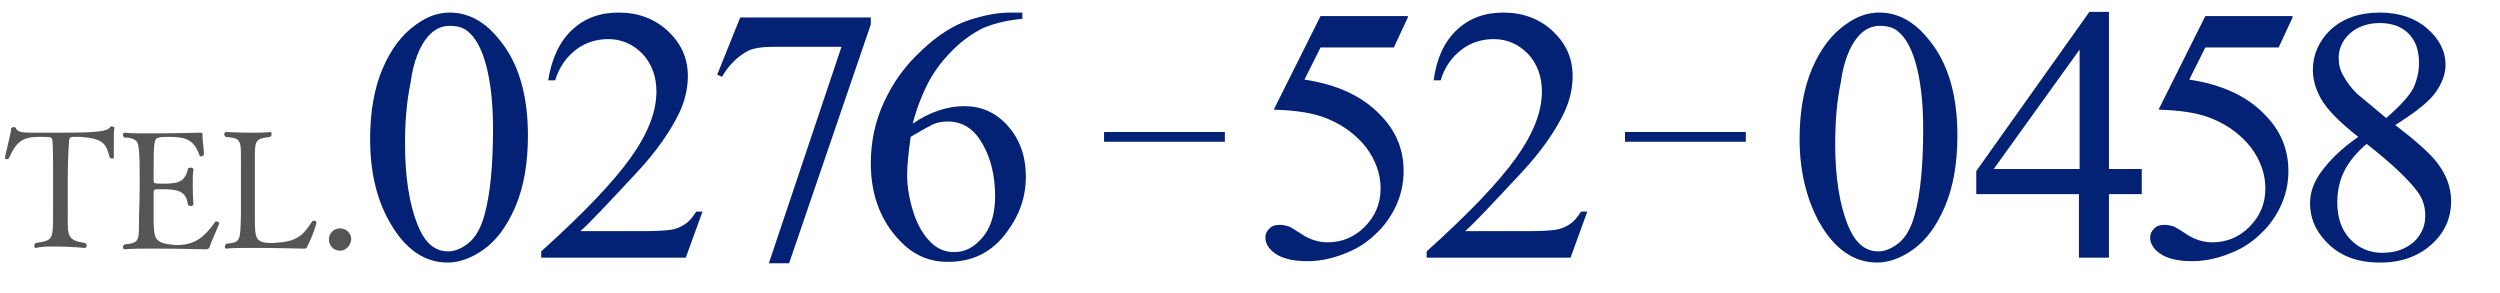
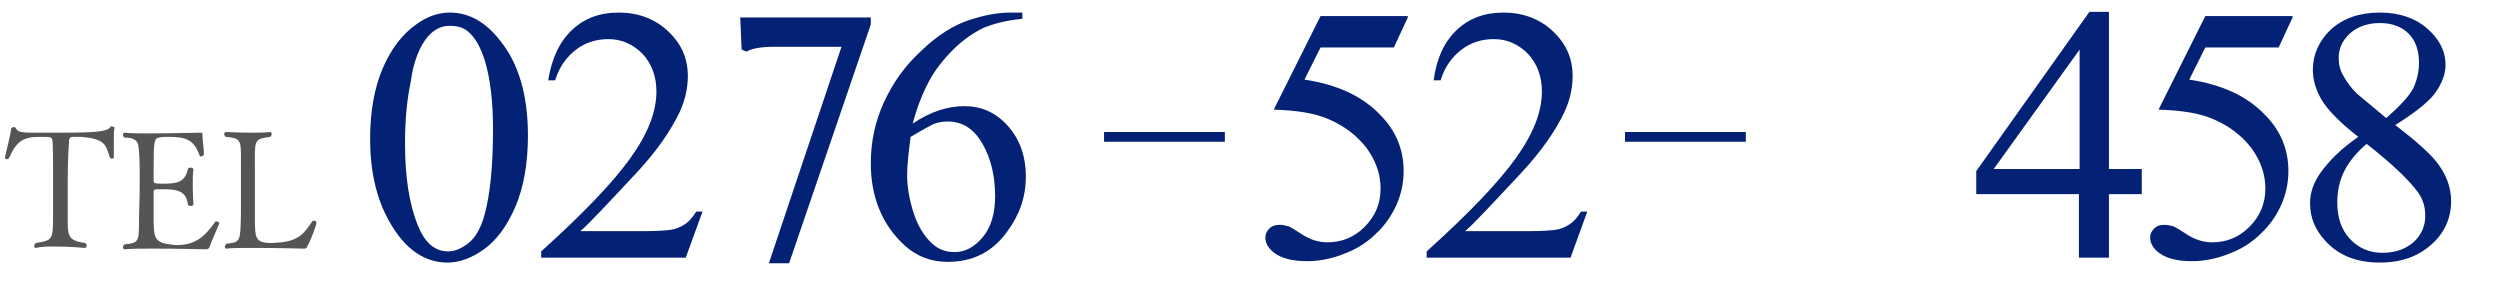
<svg xmlns="http://www.w3.org/2000/svg" version="1.1" id="レイヤー_1" x="0px" y="0px" viewBox="0 0 358 42" style="enable-background:new 0 0 358 42;" xml:space="preserve">
  <style type="text/css">
	.st0{fill:#555555;}
	.st1{fill:#042275;}
	.st2{fill:none;}
	.st3{enable-background:new    ;}
</style>
  <path class="st0" d="M16.3,19.8c0,0.6,0,1.2,0,1.8c0,0.3,0,0.6,0,0.9c0,0.2-0.1,0.2-0.3,0.2c-0.1,0-0.3-0.1-0.3-0.2  c-0.5-1.7-0.7-2.4-3.1-2.8c-0.4,0-0.8-0.1-1.1-0.1c-0.4,0-0.8,0-1.1,0c-0.4,0-0.5,0.3-0.5,0.5s-0.2,2-0.2,5.7c0,1.5,0,3.4,0,4.7  c0,3.2-0.2,3.9,2.5,4.3c0.2,0.1,0.2,0.3,0.2,0.4c0,0.2-0.1,0.3-0.3,0.3c0,0-2.1-0.2-4.1-0.2c-1,0-2.1,0-2.8,0.2c0,0,0,0-0.1,0  s-0.2-0.1-0.2-0.3c0-0.1,0.1-0.3,0.2-0.4c2.5-0.4,2.5-0.4,2.5-4.3c0-1.1,0-2.4,0-3.6s0-2.3,0-3.1c0-0.1,0-3.2-0.1-3.7  s-0.2-0.5-1.8-0.5c-2.4,0-3.3,0.6-4.4,3c0,0.1-0.2,0.2-0.3,0.2c-0.2,0-0.3-0.1-0.3-0.2l0,0c0.3-1.5,0.8-3.2,0.9-4.2  c0-0.1,0.2-0.2,0.4-0.2c0.1,0,0.3,0.1,0.3,0.2C2.5,18.9,3.2,19,4.6,19c1.5,0,2.9,0,4.3,0c5.1,0,6.5-0.2,6.9-0.8  c0-0.1,0.1-0.1,0.2-0.1c0.2,0,0.4,0.1,0.4,0.2l0,0C16.3,18.8,16.3,19.3,16.3,19.8z" />
  <path class="st0" d="M30,35.4c-0.1,0.2-0.2,0.3-0.6,0.3c0,0-3.9-0.1-7.3-0.1c-1.7,0-3.3,0-4.2,0.1l0,0c-0.2,0-0.3-0.1-0.3-0.3  c0-0.1,0.1-0.3,0.2-0.4c2-0.2,2.1-0.4,2.1-3c0-1.6,0.1-3.2,0.1-4.9c0-0.9,0-1.9,0-2.8c0-1.7-0.1-3-0.2-3.5s-0.4-1.1-2-1.1  c-0.1-0.1-0.2-0.3-0.2-0.4c0-0.2,0.1-0.3,0.3-0.3l0,0c0.7,0.1,2.1,0.1,3.7,0.1c3.1,0,6.9-0.1,6.9-0.1c0.4,0,0.5,0,0.5,0.2l0,0  c0,0.1,0,0.2,0,0.3c0,0.8,0.2,1.7,0.2,2.5c0,0.4-0.4,0.4-0.4,0.4c-0.1,0-0.2,0-0.2-0.1c-0.8-2.2-1.8-2.7-4.4-2.7c-0.5,0-1,0-1.4,0.1  c-0.7,0.1-0.8,0.4-0.8,4.5c0,0.6,0,1.2,0,1.7c0,0.4,0.3,0.4,1.3,0.4c1.9,0,3.2-0.1,3.6-2.1c0-0.1,0.2-0.2,0.4-0.2  c0.2,0,0.4,0.1,0.4,0.3l0,0c-0.1,0.6-0.1,1.3-0.1,2.1c0,1.5,0.1,2.9,0.1,2.9c0,0.1-0.2,0.2-0.4,0.2c-0.2,0-0.3-0.1-0.4-0.2  c-0.2-2.1-1.8-2.2-3.7-2.2c-1.1,0-1.2,0-1.2,0.4c0,0.2,0,0.6,0,1c0,1.1,0,2.7,0,3.4c0.1,1.9,0,2.8,2.3,3.1c0.3,0,0.6,0.1,0.9,0.1  c2.5,0,3.9-0.9,5.6-3.3c0-0.1,0.1-0.1,0.2-0.1c0.2,0,0.4,0.2,0.4,0.3l0,0C31.1,32.8,30.2,34.7,30,35.4z" />
  <path class="st0" d="M44,35.3c-0.1,0.3-0.2,0.3-0.7,0.3c0,0-3.8-0.1-7-0.1c-1.6,0-3.1,0-3.8,0.1c0,0,0,0-0.1,0s-0.2-0.1-0.2-0.3  c0-0.1,0.1-0.3,0.2-0.4c2.1-0.2,2-0.4,2.1-4.1c0-1.1,0-2.3,0-3.5s0-2.5,0-3.5c0-3.7,0.2-4-2.2-4.2c-0.1-0.1-0.2-0.3-0.2-0.4  s0.1-0.3,0.3-0.3c0,0,1.8,0.1,3.6,0.1c1,0,2,0,2.7-0.1l0,0c0.1,0,0.2,0.1,0.2,0.3c0,0.2-0.1,0.3-0.2,0.4c-2.4,0.3-2.2,0.5-2.2,4.3  c0,0.9,0,2.2,0,3.6s0,2.8,0,3.8c0,2.8,0.1,3.4,2.1,3.5c0.1,0,0.2,0,0.3,0c0.4,0,1-0.1,1.4-0.1c2.5-0.3,3.3-1.3,4.4-3  c0,0,0.1-0.1,0.2-0.1c0.2,0,0.4,0.1,0.4,0.2C45.4,32.1,44.5,34.4,44,35.3z" />
-   <path class="st0" d="M48.7,35.9c-0.9,0-1.6-0.7-1.6-1.6c0-0.9,0.7-1.6,1.6-1.6c0.9,0,1.6,0.7,1.6,1.6C50.2,35.2,49.5,35.9,48.7,35.9  z" />
  <path class="st1" d="M158.1,20.3v-1.4h17.3v1.4H158.1z" />
  <path class="st1" d="M232.7,20.3v-1.4H250v1.4H232.7z" />
  <rect id="_x3C_スライス_x3E__27_" class="st2" width="358" height="42" />
  <g class="st3">
    <path class="st1" d="M53,19.9c0-3.9,0.6-7.3,1.8-10.1c1.2-2.8,2.8-4.9,4.8-6.3c1.5-1.1,3.1-1.7,4.8-1.7c2.7,0,5.1,1.3,7.2,4   c2.7,3.3,4,7.9,4,13.6c0,4-0.6,7.4-1.8,10.2c-1.2,2.8-2.7,4.8-4.5,6.1c-1.8,1.3-3.6,1.9-5.2,1.9c-3.3,0-6.1-1.9-8.3-5.8   C53.9,28.5,53,24.5,53,19.9z M58,20.6c0,4.7,0.6,8.6,1.8,11.6c1,2.5,2.4,3.8,4.4,3.8c0.9,0,1.9-0.4,2.9-1.2c1-0.8,1.8-2.2,2.3-4.1   c0.8-2.9,1.2-7,1.2-12.3c0-3.9-0.4-7.2-1.2-9.8c-0.6-1.9-1.4-3.3-2.4-4.1c-0.7-0.6-1.6-0.8-2.6-0.8c-1.2,0-2.2,0.5-3.1,1.5   c-1.2,1.4-2.1,3.6-2.5,6.6C58.2,14.7,58,17.6,58,20.6z" />
  </g>
  <g class="st3">
    <path class="st1" d="M100.6,30.3l-2.4,6.6H77.5V36c6.1-5.5,10.3-9.9,12.8-13.4c2.5-3.5,3.7-6.6,3.7-9.5c0-2.2-0.7-4-2-5.4   c-1.4-1.4-3-2.1-4.9-2.1c-1.7,0-3.3,0.5-4.6,1.5s-2.4,2.4-3,4.4h-1C79,8.4,80.1,6,81.9,4.3c1.8-1.7,4-2.5,6.7-2.5   c2.8,0,5.2,0.9,7.1,2.7c1.9,1.8,2.8,3.9,2.8,6.4c0,1.7-0.4,3.5-1.2,5.2c-1.3,2.7-3.3,5.6-6.2,8.7c-4.3,4.6-6.9,7.4-8,8.3h9.1   c1.9,0,3.2-0.1,3.9-0.2c0.7-0.1,1.4-0.4,2-0.8c0.6-0.4,1.1-1,1.6-1.8H100.6z" />
  </g>
  <g class="st3">
-     <path class="st1" d="M106,2.5h18.7v1L113,37.7h-2.9l10.4-31H111c-1.9,0-3.3,0.2-4.1,0.7c-1.4,0.8-2.6,2-3.5,3.6l-0.7-0.3L106,2.5z" />
+     <path class="st1" d="M106,2.5h18.7v1L113,37.7h-2.9l10.4-31H111c-1.9,0-3.3,0.2-4.1,0.7l-0.7-0.3L106,2.5z" />
  </g>
  <g class="st3">
    <path class="st1" d="M146.4,1.8v0.9c-2.3,0.2-4.1,0.7-5.6,1.3c-1.4,0.7-2.9,1.7-4.3,3.1c-1.4,1.4-2.6,2.9-3.5,4.6   c-0.9,1.7-1.7,3.7-2.3,6c2.5-1.7,5-2.5,7.4-2.5c2.4,0,4.5,0.9,6.2,2.8s2.6,4.3,2.6,7.3c0,2.9-0.9,5.5-2.7,7.9   c-2.1,2.9-4.9,4.3-8.5,4.3c-2.4,0-4.4-0.8-6.1-2.3c-3.3-3-4.9-7-4.9-11.8c0-3.1,0.6-6,1.9-8.8c1.3-2.8,3-5.2,5.4-7.4   c2.3-2.2,4.6-3.6,6.7-4.3c2.1-0.7,4.1-1.1,6-1.1H146.4z M130.4,19.6c-0.3,2.3-0.5,4.1-0.5,5.5c0,1.6,0.3,3.4,0.9,5.3   c0.6,1.9,1.5,3.4,2.7,4.5c0.9,0.8,1.9,1.2,3.2,1.2c1.5,0,2.8-0.7,4-2.1c1.2-1.4,1.8-3.4,1.8-5.9c0-2.9-0.6-5.4-1.8-7.5   c-1.2-2.1-2.8-3.2-5-3.2c-0.7,0-1.4,0.1-2.1,0.4C133,18.1,131.9,18.7,130.4,19.6z" />
  </g>
  <g class="st3">
-     <path class="st1" d="M257.7,19.9c0-3.9,0.6-7.3,1.8-10.1c1.2-2.8,2.8-4.9,4.8-6.3c1.5-1.1,3.1-1.7,4.8-1.7c2.7,0,5.1,1.3,7.2,4   c2.7,3.3,4,7.9,4,13.6c0,4-0.6,7.4-1.8,10.2c-1.2,2.8-2.7,4.8-4.5,6.1c-1.8,1.3-3.6,1.9-5.2,1.9c-3.3,0-6.1-1.9-8.3-5.8   C258.7,28.5,257.7,24.5,257.7,19.9z M262.8,20.6c0,4.7,0.6,8.6,1.8,11.6c1,2.5,2.4,3.8,4.4,3.8c0.9,0,1.9-0.4,2.9-1.2   c1-0.8,1.8-2.2,2.3-4.1c0.8-2.9,1.2-7,1.2-12.3c0-3.9-0.4-7.2-1.2-9.8c-0.6-1.9-1.4-3.3-2.4-4.1c-0.7-0.6-1.6-0.8-2.6-0.8   c-1.2,0-2.2,0.5-3.1,1.5c-1.2,1.4-2.1,3.6-2.5,6.6C263,14.7,262.8,17.6,262.8,20.6z" />
-   </g>
+     </g>
  <g class="st3">
    <path class="st1" d="M306.7,24.2v3.6H302v9.1h-4.3v-9.1H283v-3.3l16.2-22.8h2.8v22.5H306.7z M297.8,24.2V7.1l-12.3,17.1H297.8z" />
  </g>
  <g class="st3">
    <path class="st1" d="M328.3,2.5l-2,4.3h-10.5l-2.3,4.6c4.6,0.7,8.2,2.3,10.8,5c2.3,2.3,3.4,5,3.4,8.1c0,1.8-0.4,3.5-1.1,5   c-0.7,1.5-1.7,2.9-2.8,3.9c-1.1,1.1-2.4,2-3.8,2.6c-2,0.9-4,1.4-6.1,1.4c-2.1,0-3.6-0.4-4.6-1.1s-1.4-1.5-1.4-2.3   c0-0.5,0.2-0.9,0.6-1.3c0.4-0.4,0.9-0.5,1.5-0.5c0.4,0,0.8,0.1,1.2,0.2c0.3,0.1,0.9,0.5,1.7,1c1.3,0.9,2.6,1.3,3.9,1.3   c2,0,3.8-0.7,5.3-2.2c1.5-1.5,2.3-3.3,2.3-5.5c0-2.1-0.7-4-2-5.8c-1.4-1.8-3.2-3.2-5.6-4.2c-1.9-0.8-4.4-1.2-7.7-1.3l6.7-13.4   H328.3z" />
  </g>
  <g class="st3">
    <path class="st1" d="M337.7,19.6c-2.8-2.2-4.5-4-5.3-5.4s-1.2-2.8-1.2-4.2c0-2.2,0.9-4.2,2.6-5.8c1.8-1.6,4.1-2.4,7-2.4   c2.8,0,5.1,0.8,6.8,2.3c1.7,1.5,2.6,3.2,2.6,5.2c0,1.3-0.5,2.6-1.4,3.9s-2.9,2.9-5.8,4.7c3,2.3,5,4.1,6,5.4c1.3,1.7,2,3.5,2,5.5   c0,2.4-0.9,4.5-2.8,6.2c-1.9,1.7-4.3,2.6-7.4,2.6c-3.3,0-5.9-1-7.8-3.1c-1.5-1.6-2.2-3.4-2.2-5.4c0-1.5,0.5-3,1.6-4.5   S335.1,21.4,337.7,19.6z M338.9,20.6c-1.4,1.2-2.5,2.5-3.2,3.9c-0.7,1.4-1,2.9-1,4.5c0,2.2,0.6,3.9,1.8,5.2s2.8,2,4.6,2   c1.9,0,3.3-0.5,4.5-1.5c1.1-1,1.7-2.3,1.7-3.8c0-1.2-0.3-2.3-1-3.3C345,25.8,342.6,23.5,338.9,20.6z M341.7,16.9   c2.1-1.8,3.4-3.3,3.9-4.3c0.5-1.1,0.8-2.3,0.8-3.6c0-1.8-0.5-3.2-1.5-4.2c-1-1-2.4-1.5-4.1-1.5s-3.2,0.5-4.3,1.5   c-1.1,1-1.6,2.2-1.6,3.5c0,0.9,0.2,1.8,0.7,2.6c0.5,0.9,1.1,1.7,1.9,2.5L341.7,16.9z" />
  </g>
  <g class="st3">
    <path class="st1" d="M201.6,2.5l-2,4.3h-10.5l-2.3,4.6c4.6,0.7,8.2,2.3,10.8,5c2.3,2.3,3.4,5,3.4,8.1c0,1.8-0.4,3.5-1.1,5   c-0.7,1.5-1.7,2.9-2.8,3.9c-1.1,1.1-2.4,2-3.8,2.6c-2,0.9-4,1.4-6.1,1.4c-2.1,0-3.6-0.4-4.6-1.1s-1.4-1.5-1.4-2.3   c0-0.5,0.2-0.9,0.6-1.3c0.4-0.4,0.9-0.5,1.5-0.5c0.4,0,0.8,0.1,1.2,0.2c0.3,0.1,0.9,0.5,1.7,1c1.3,0.9,2.6,1.3,3.9,1.3   c2,0,3.8-0.7,5.3-2.2c1.5-1.5,2.3-3.3,2.3-5.5c0-2.1-0.7-4-2-5.8c-1.4-1.8-3.2-3.2-5.6-4.2c-1.9-0.8-4.4-1.2-7.7-1.3l6.7-13.4   H201.6z" />
    <path class="st1" d="M227.3,30.3l-2.4,6.6h-20.6V36c6.1-5.5,10.3-9.9,12.8-13.4c2.5-3.5,3.7-6.6,3.7-9.5c0-2.2-0.7-4-2-5.4   c-1.4-1.4-3-2.1-4.9-2.1c-1.7,0-3.3,0.5-4.6,1.5s-2.4,2.4-3,4.4h-1c0.4-3.1,1.5-5.5,3.3-7.2c1.8-1.7,4-2.5,6.7-2.5   c2.8,0,5.2,0.9,7.1,2.7s2.8,3.9,2.8,6.4c0,1.7-0.4,3.5-1.2,5.2c-1.3,2.7-3.3,5.6-6.2,8.7c-4.3,4.6-6.9,7.4-8,8.3h9.1   c1.9,0,3.2-0.1,3.9-0.2c0.7-0.1,1.4-0.4,2-0.8s1.1-1,1.6-1.8H227.3z" />
  </g>
</svg>